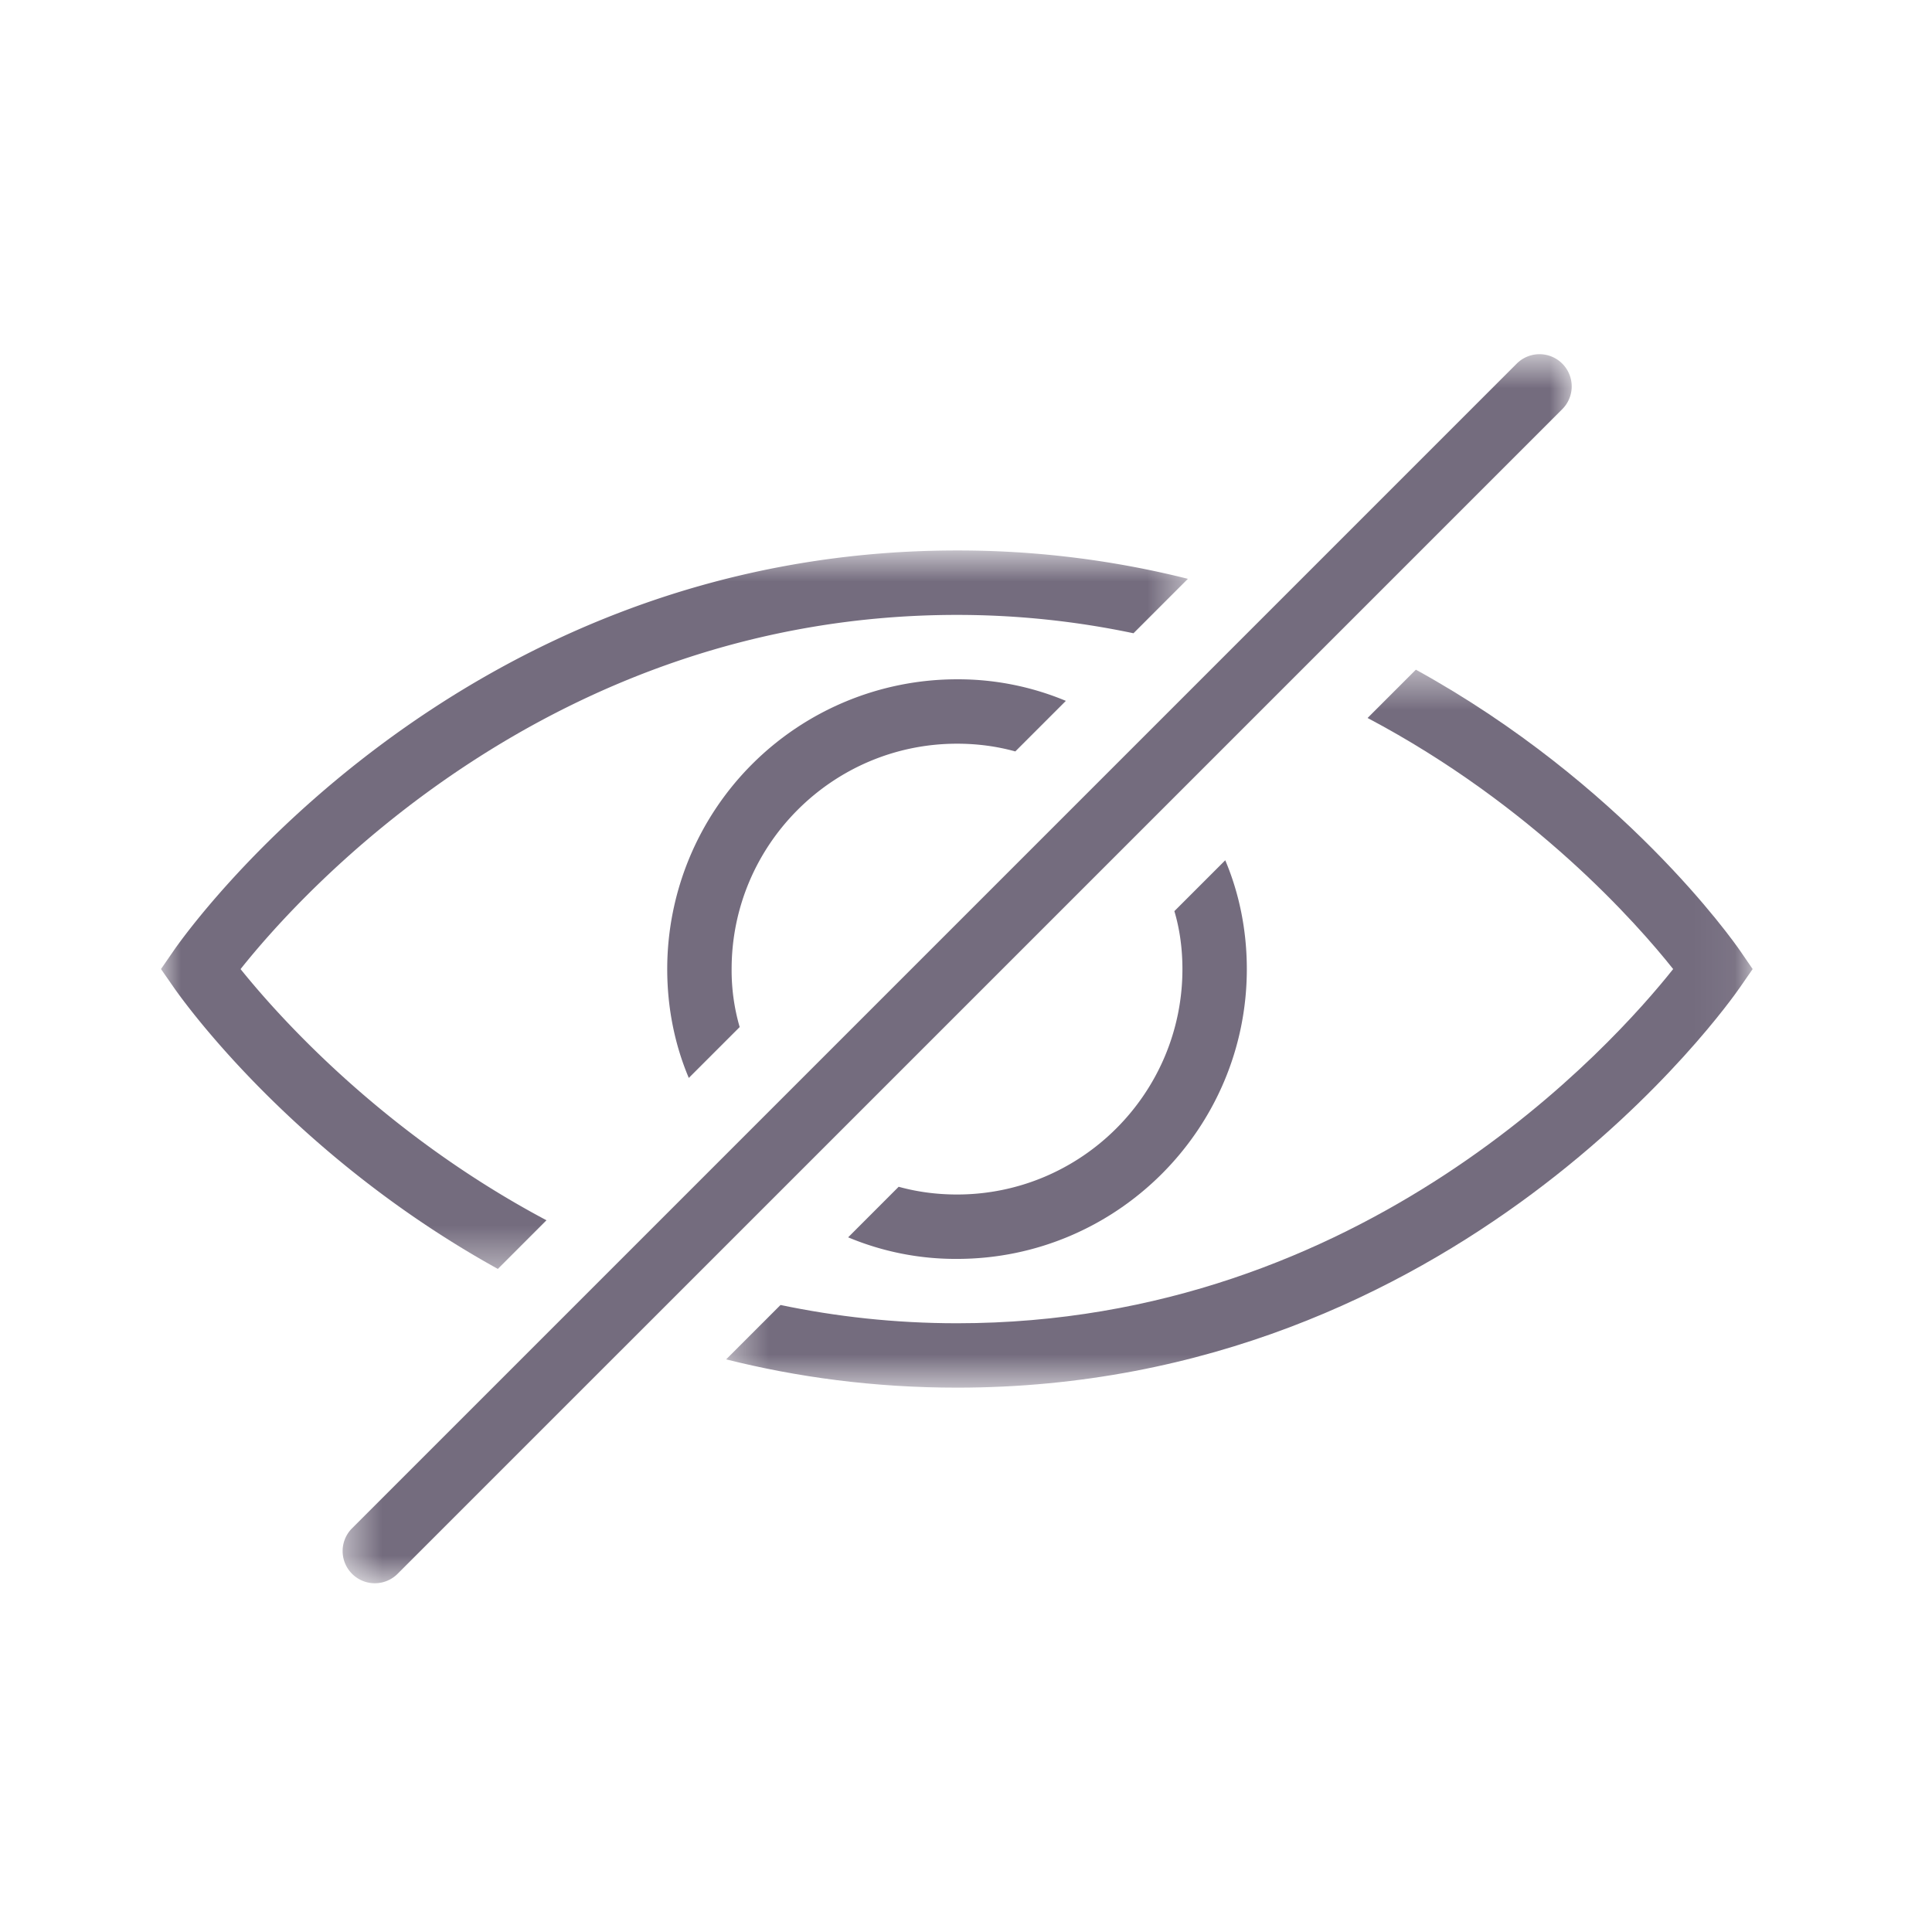
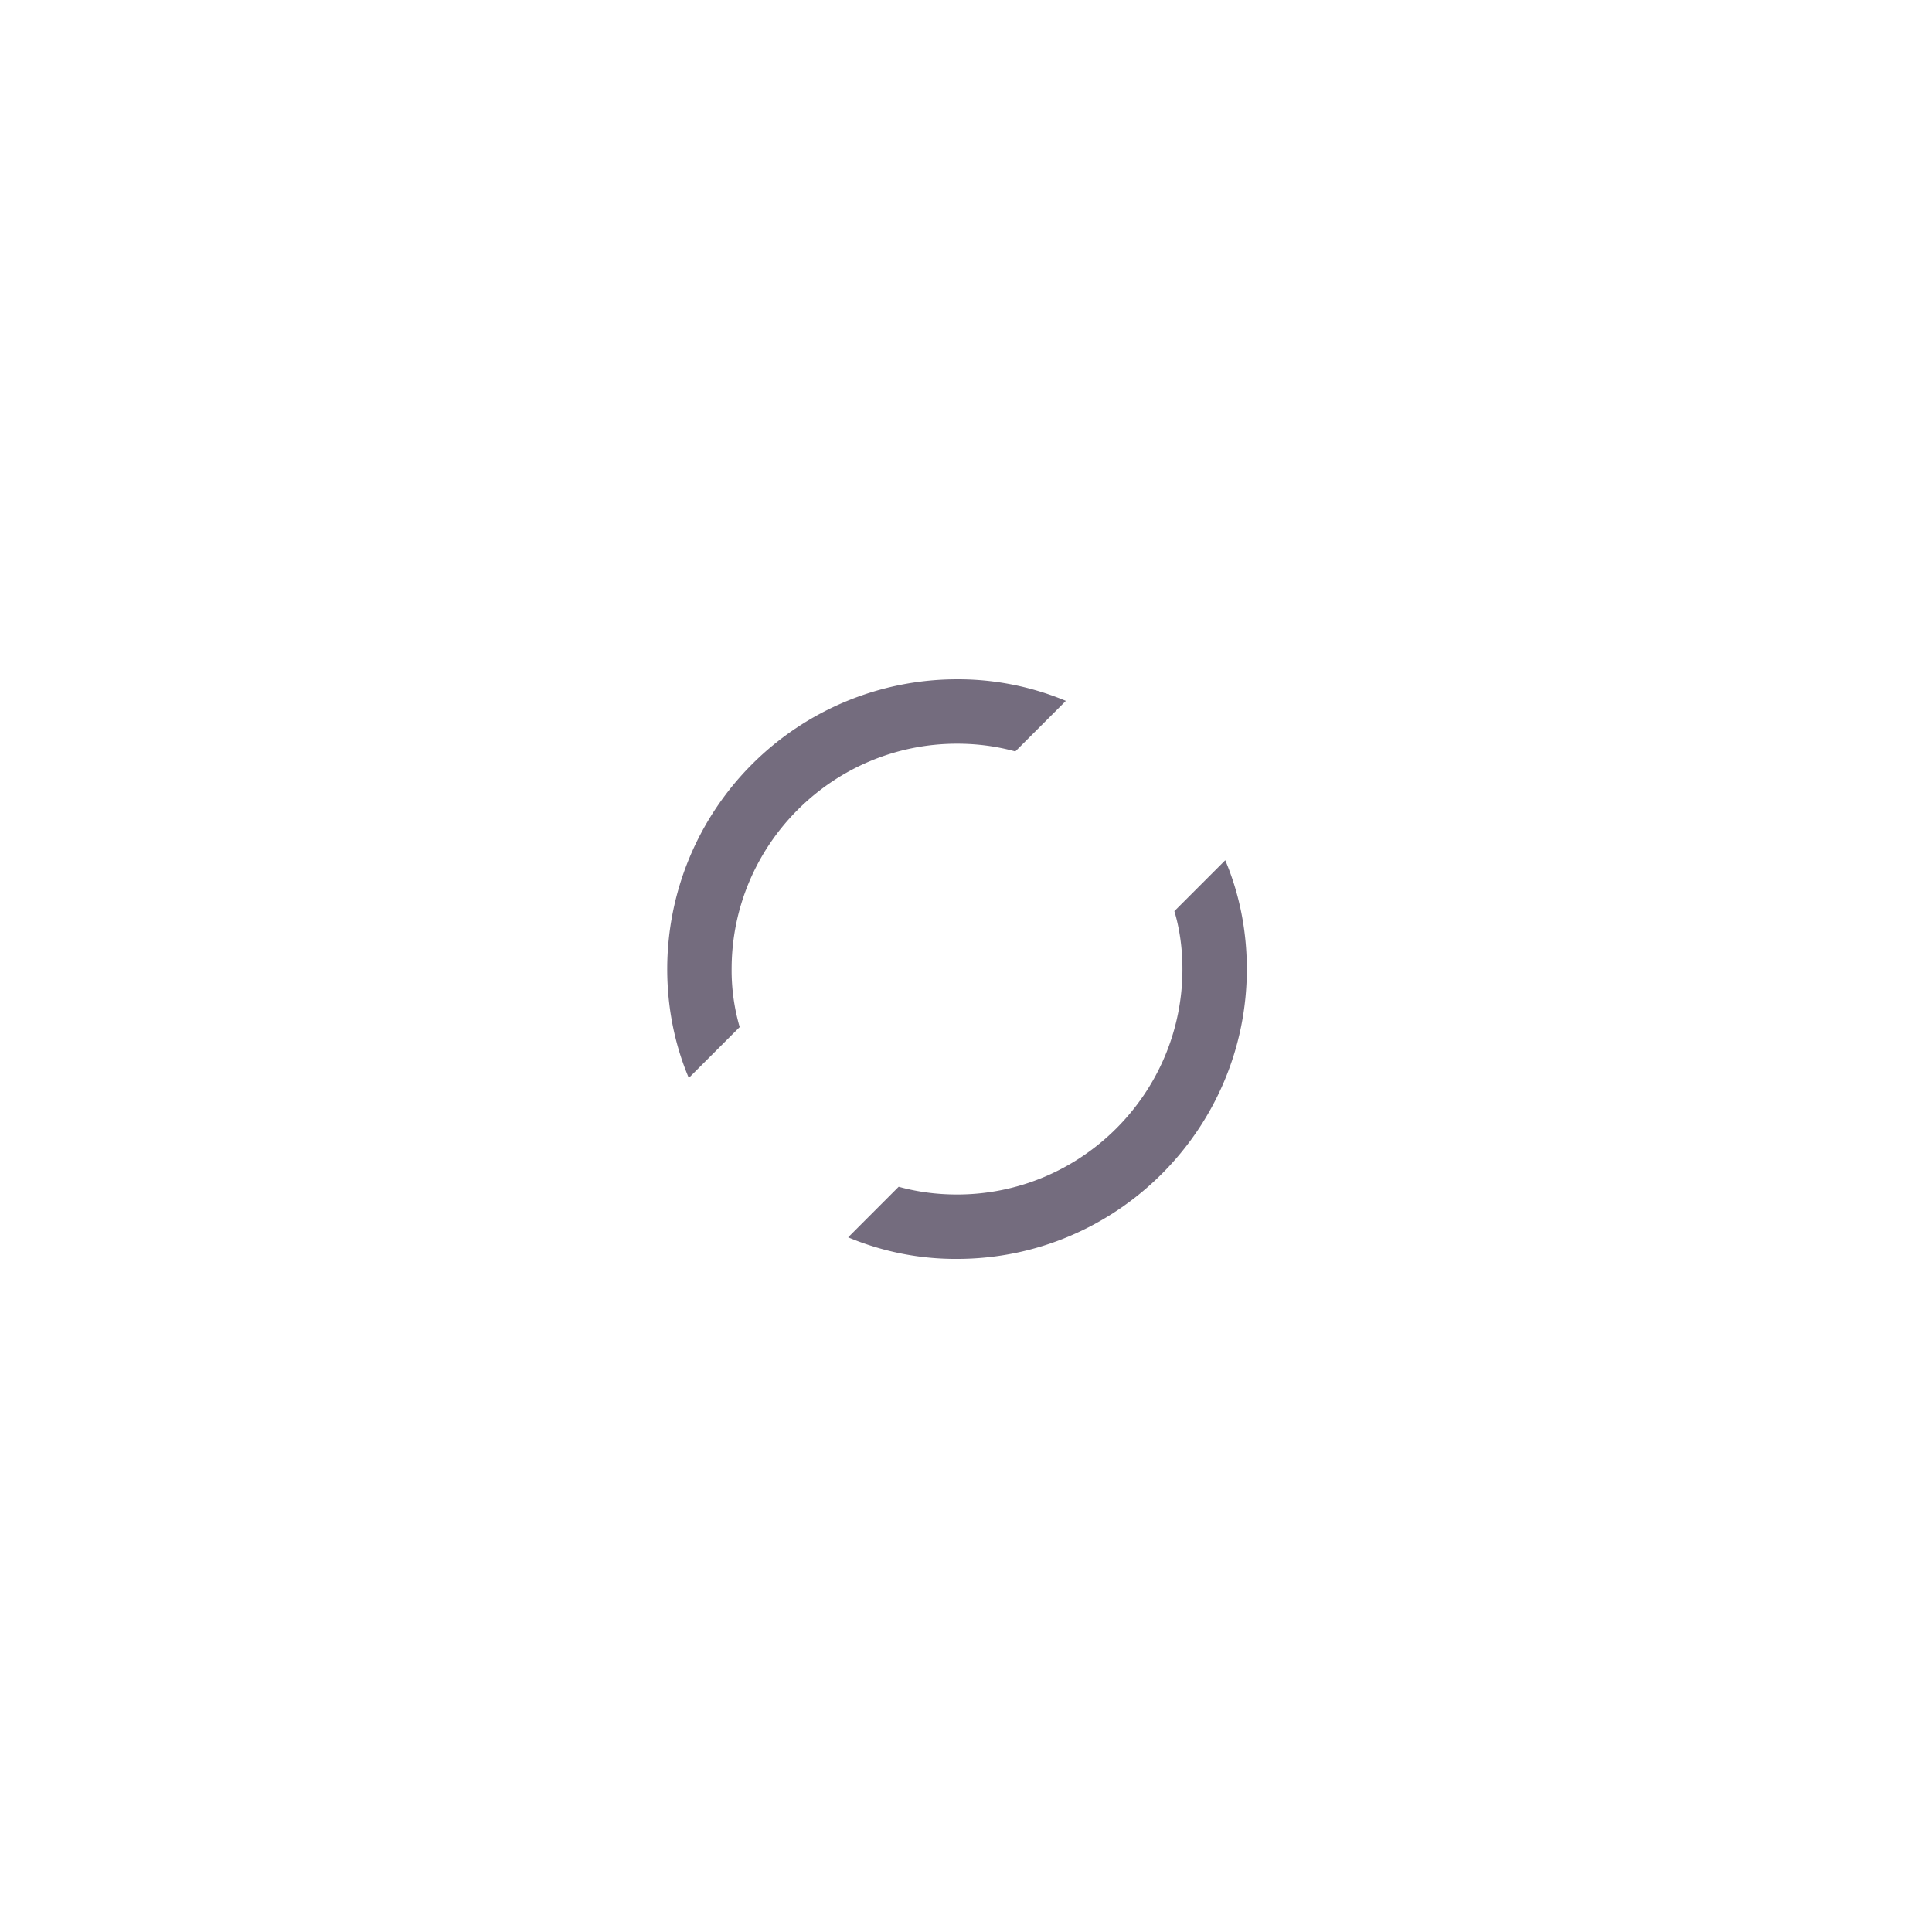
<svg xmlns="http://www.w3.org/2000/svg" xmlns:xlink="http://www.w3.org/1999/xlink" width="48" height="48" viewBox="0 0 48 48">
  <defs>
-     <path id="a" d="M0 .726h25.513v17.85H0z" />
    <path id="c" d="M.44.488h25.504v17.838H.441z" />
    <path id="e" d="M.498.65h30.55V31.2H.499z" />
  </defs>
  <g fill="none" fill-rule="evenodd">
    <g transform="translate(4 12.95)">
      <mask id="b" fill="#fff">
        <use xlink:href="#a" />
      </mask>
-       <path fill="#746c7e" d="M9.577 17.367c-4.113-2.184-6.705-5.128-7.6-6.24 1.48-1.865 7.68-8.8 17.8-8.8 1.55 0 3.016.168 4.384.456l1.352-1.352a23.424 23.424 0 0 0-5.736-.705C7.313.726.593 10.262.313 10.672L0 11.126l.313.45c.176.255 2.92 4.158 8.056 7l1.208-1.209z" mask="url(#b)" />
    </g>
    <g transform="translate(17.6 16.15)">
      <mask id="d" fill="#fff">
        <use xlink:href="#c" />
      </mask>
-       <path fill="#746c7e" d="M25.633 7.472c-.177-.256-2.92-4.153-8.056-6.984l-1.2 1.2c4.112 2.174 6.705 5.12 7.592 6.238-1.48 1.864-7.672 8.8-17.792 8.8-1.552 0-3.016-.167-4.385-.454L.441 17.623c1.751.44 3.664.703 5.736.703 12.456 0 19.176-9.543 19.456-9.951l.311-.449-.311-.454z" mask="url(#d)" />
    </g>
    <path fill="#746c7e" d="M23.777 18.477c.504 0 .984.064 1.448.192l1.256-1.256a6.95 6.95 0 0 0-2.704-.536 7.2 7.2 0 0 0-7.2 7.2c0 .952.184 1.872.536 2.704l1.264-1.264a5.056 5.056 0 0 1-.2-1.44c0-3.088 2.512-5.6 5.6-5.6M23.777 29.677c-.505 0-.984-.064-1.45-.192l-1.255 1.256a6.906 6.906 0 0 0 2.705.536c3.967 0 7.2-3.232 7.2-7.2 0-.952-.184-1.872-.536-2.704l-1.264 1.264c.136.456.2.944.2 1.44 0 3.088-2.513 5.6-5.6 5.6" />
    <g transform="translate(8 8.15)">
      <mask id="f" fill="#fff">
        <use xlink:href="#e" />
      </mask>
-       <path fill="#746c7e" d="M30.814.884a.8.8 0 0 0-1.131 0L.733 29.834a.8.8 0 0 0 1.13 1.132l28.951-28.95a.8.8 0 0 0 0-1.132" mask="url(#f)" />
    </g>
  </g>
</svg>